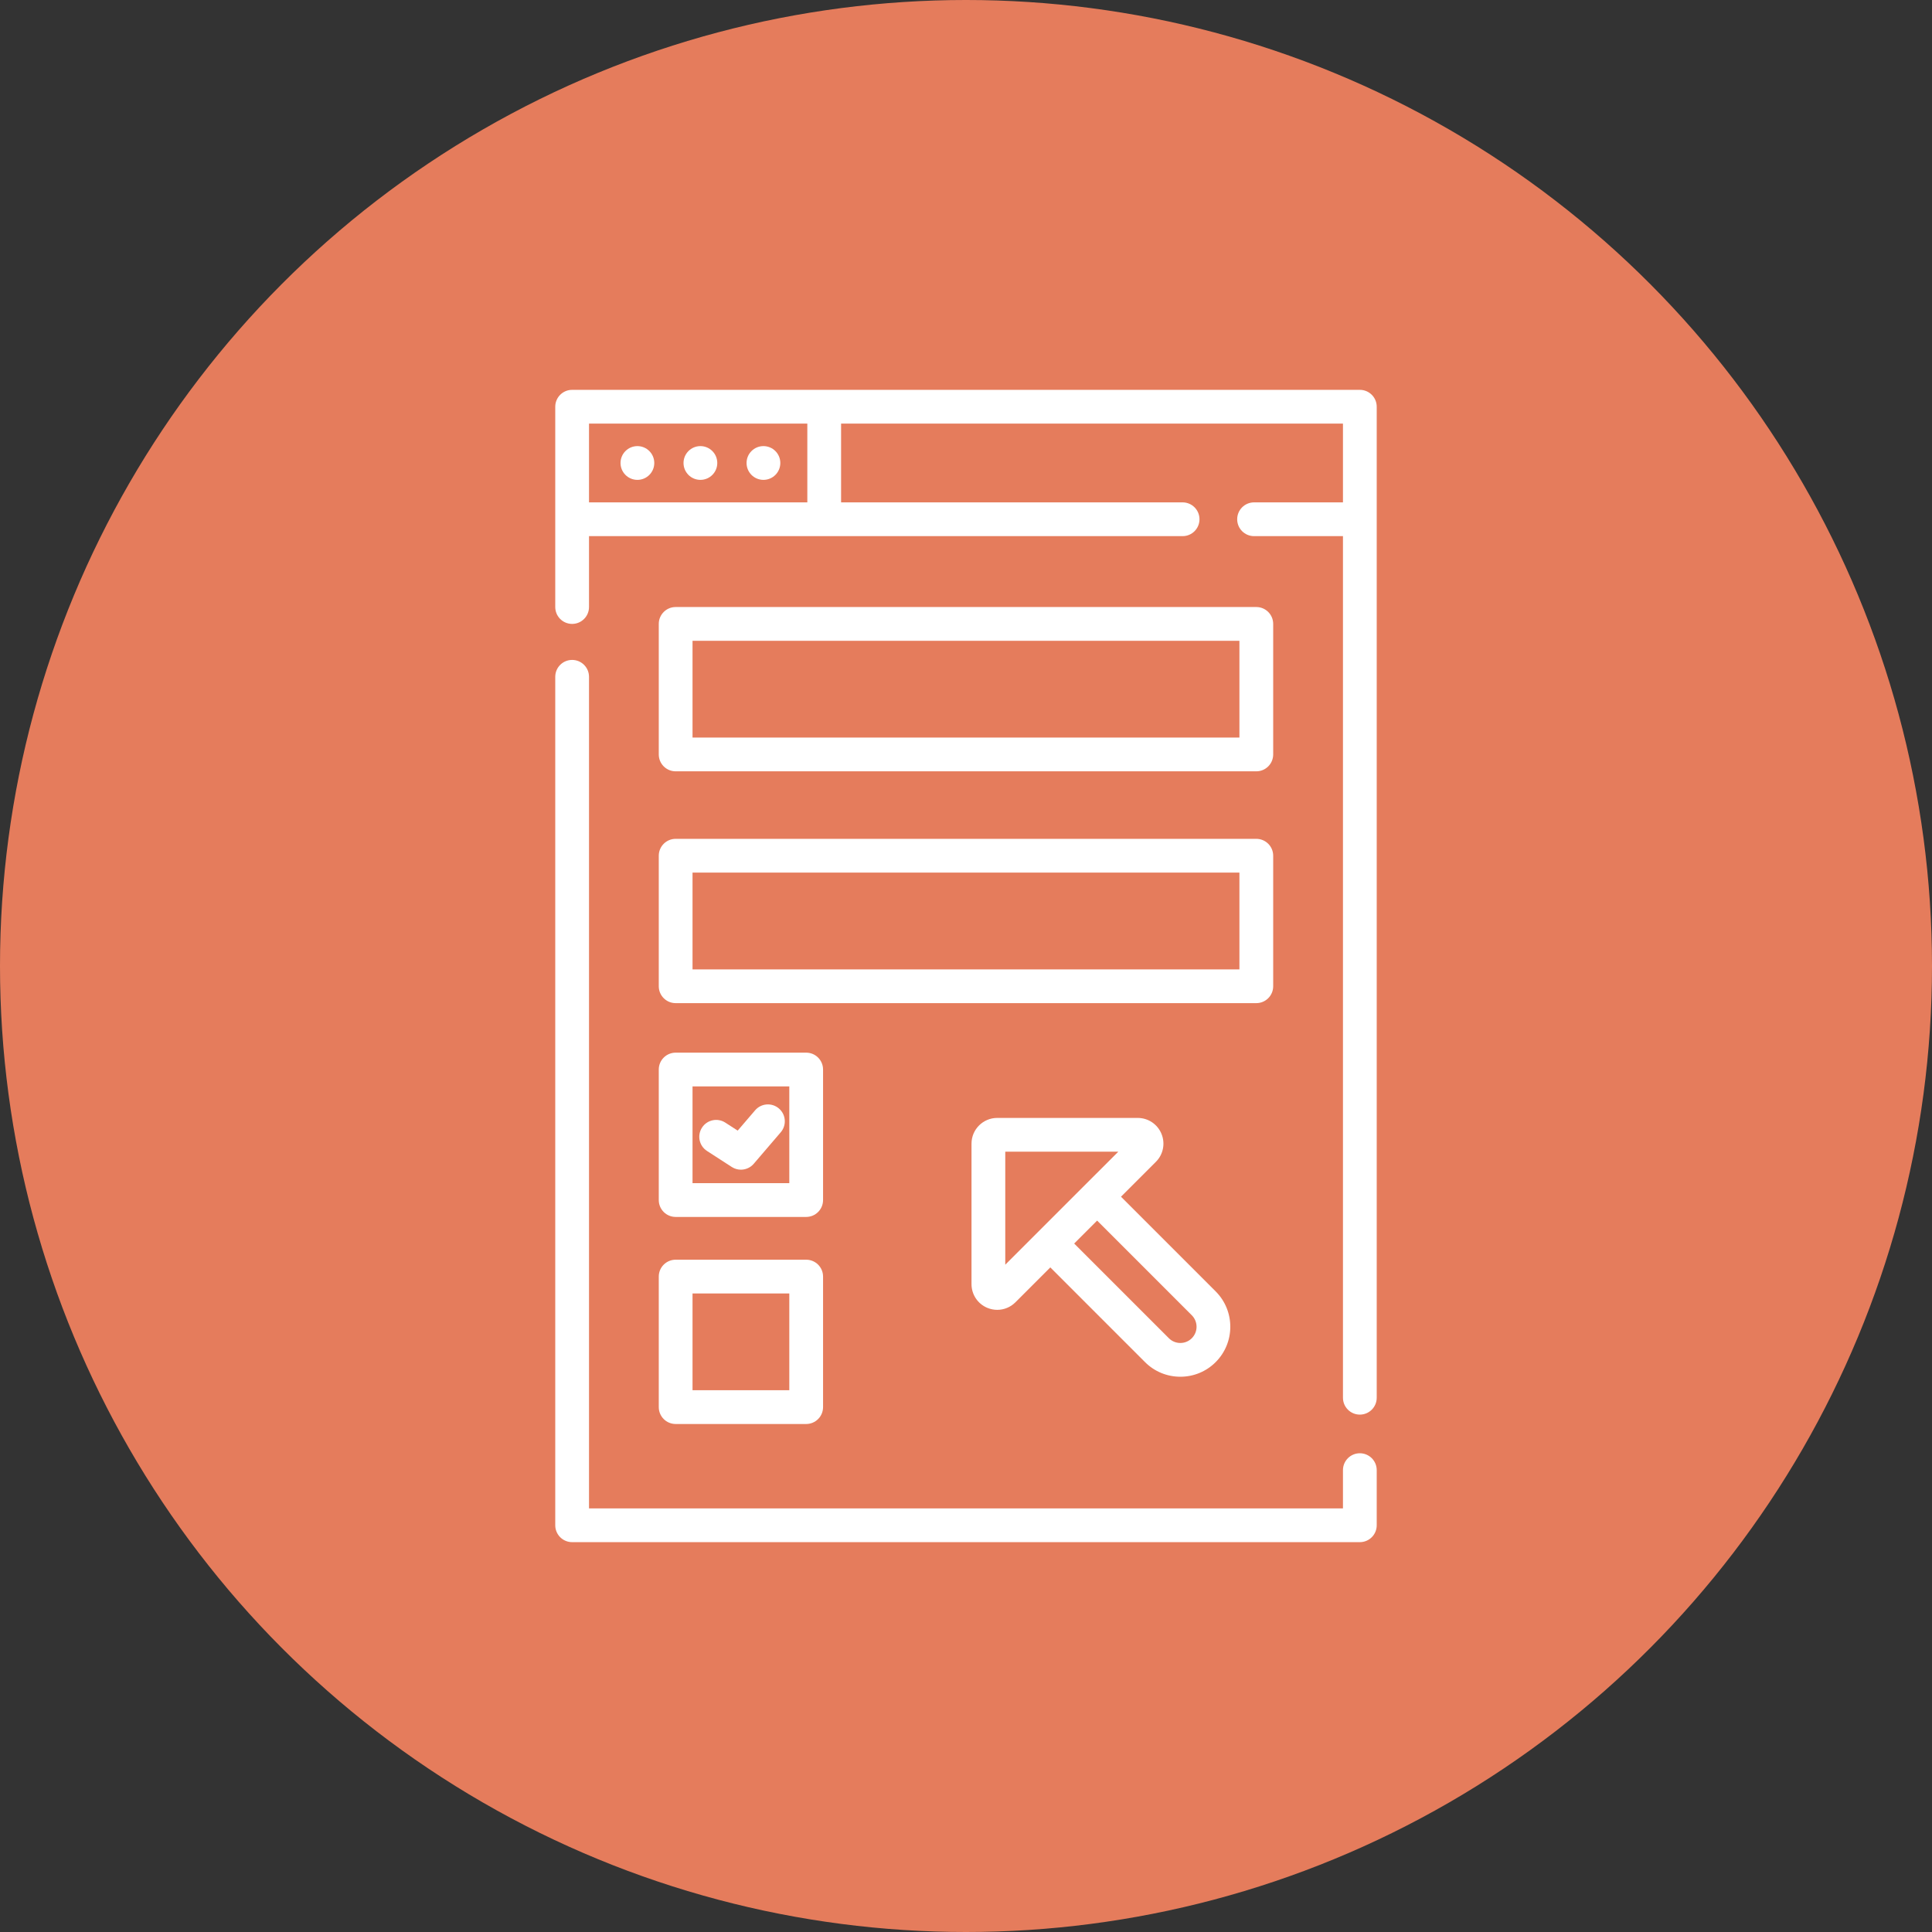
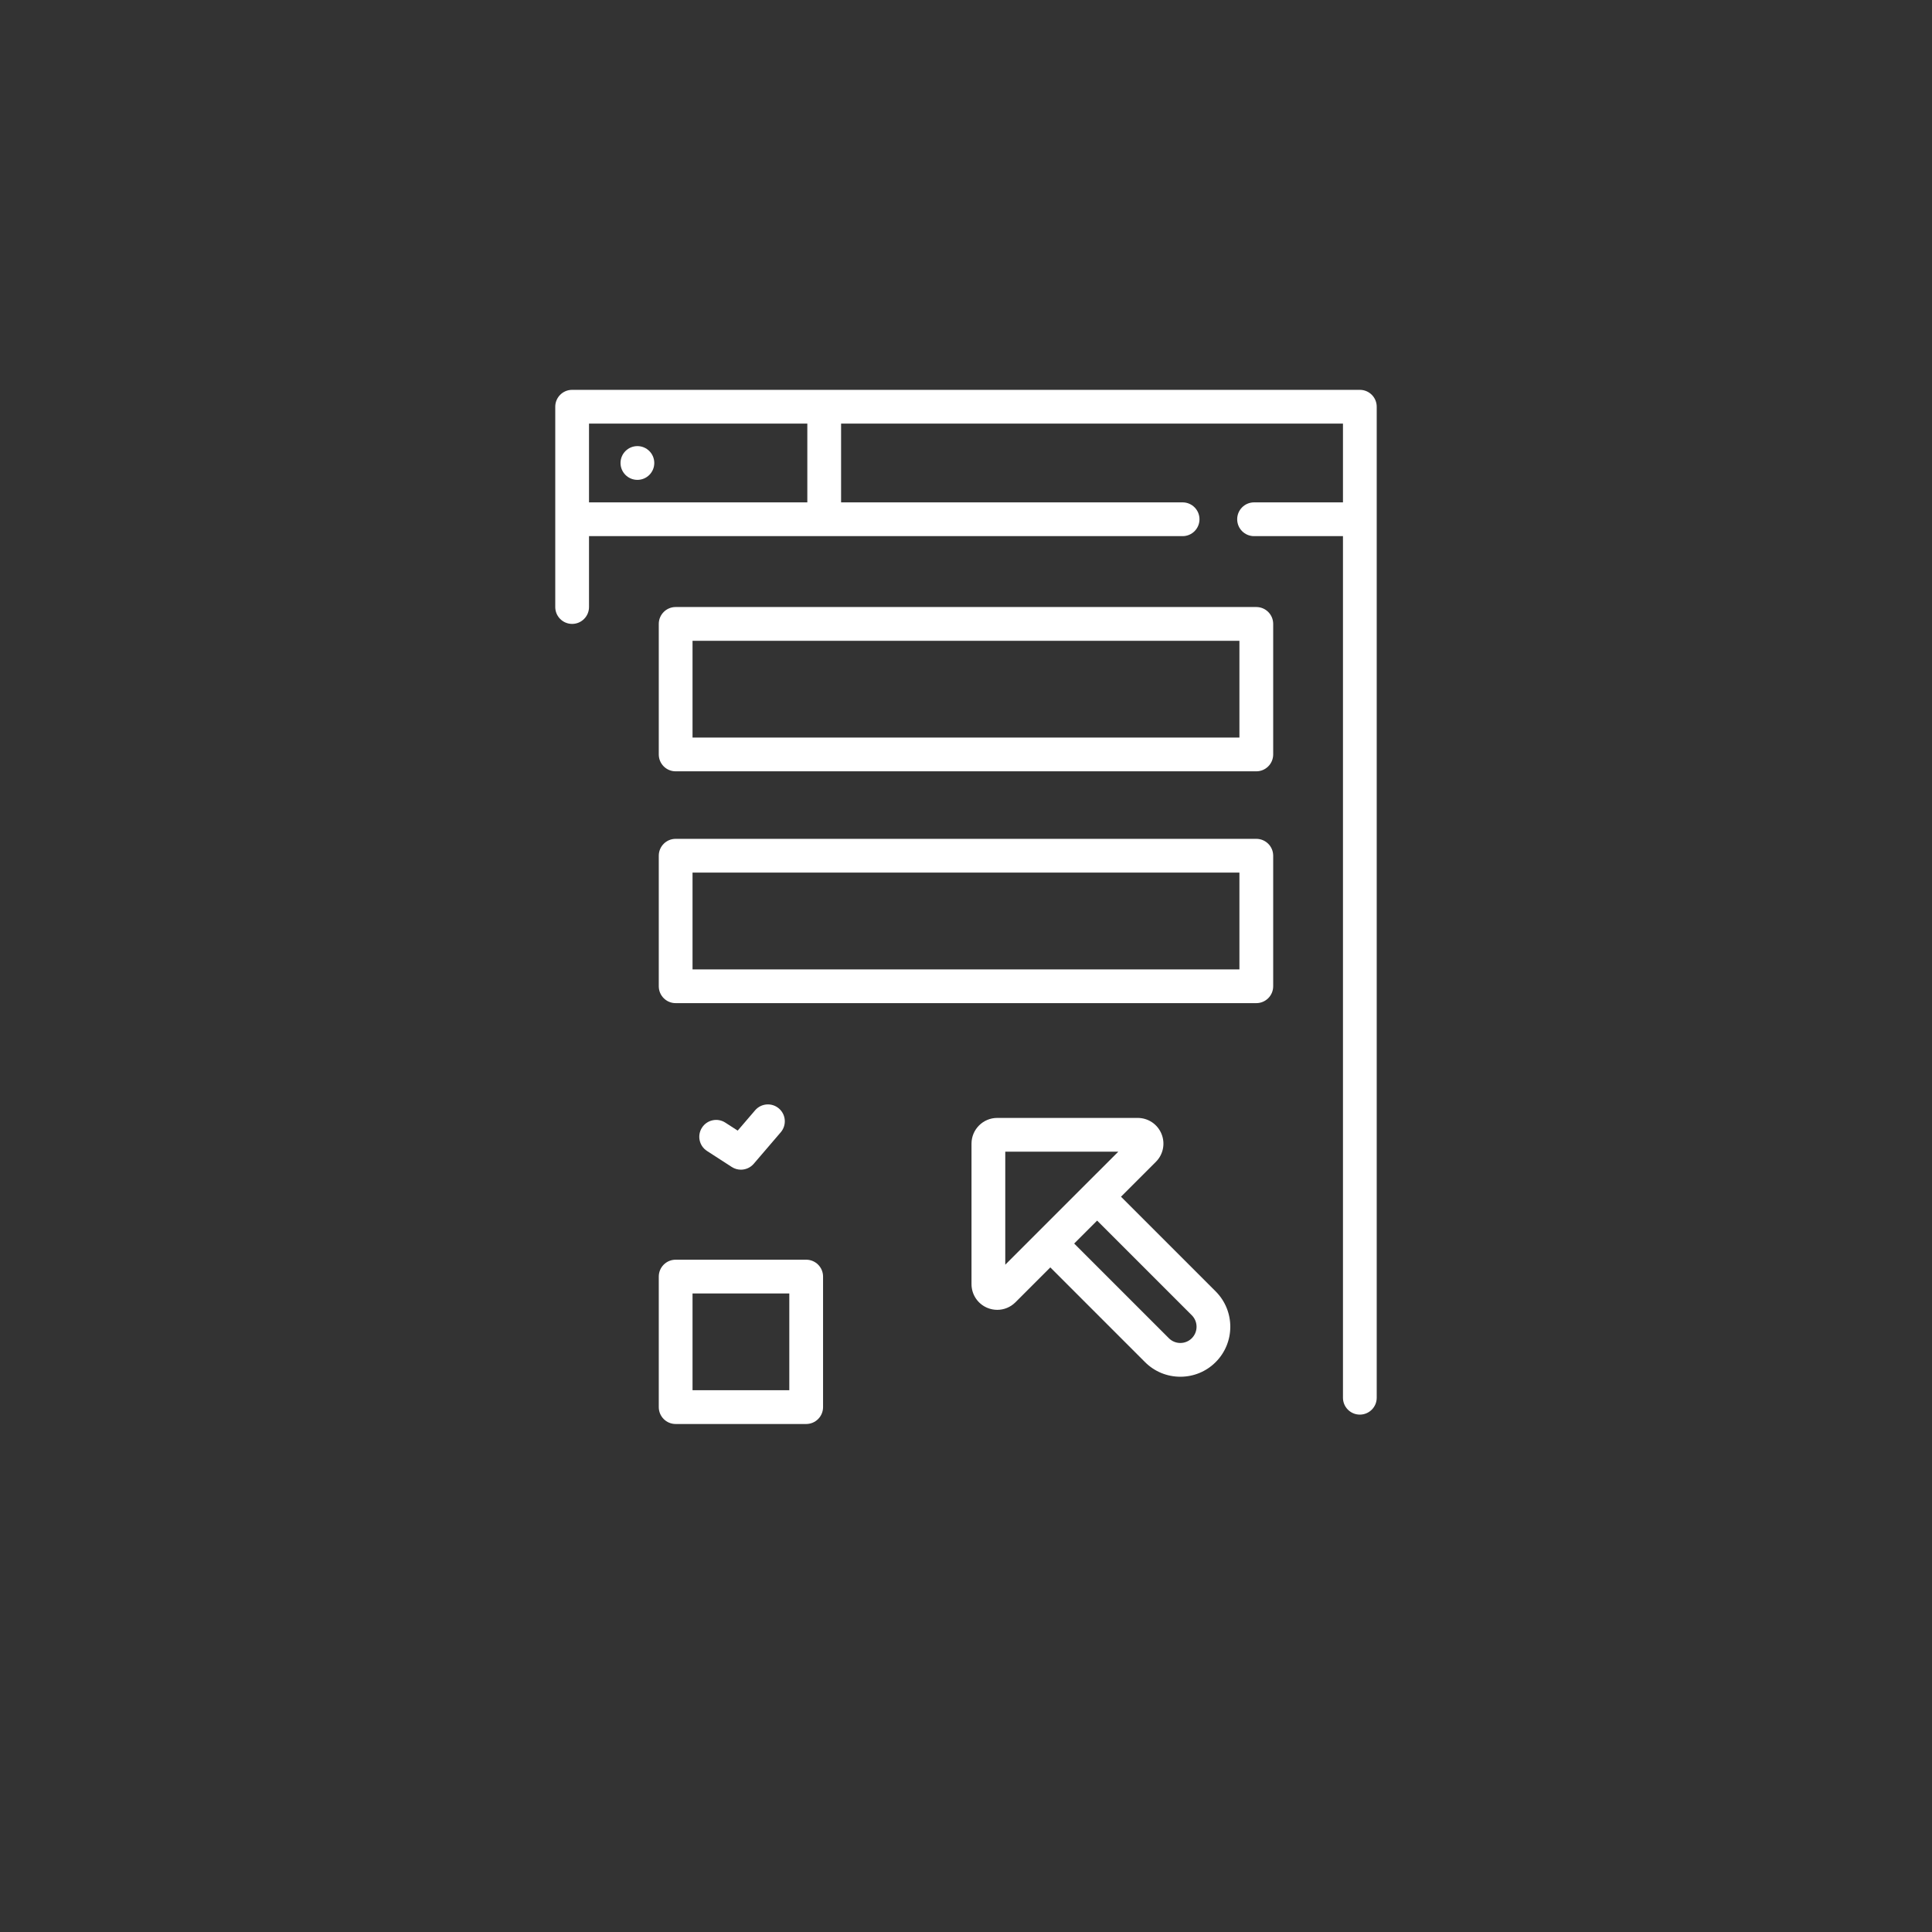
<svg xmlns="http://www.w3.org/2000/svg" width="148" height="148" viewBox="0 0 148 148" fill="none">
  <rect x="0" y="0" width="148" height="148" fill="#333333" stroke="none" />
-   <circle cx="74" cy="74" r="74" fill="#E57C5C" />
  <g clip-path="url(#clip0_2023_2516)">
-     <path d="M104.17 111.326C103.456 111.326 102.877 111.905 102.877 112.619V115.55H45.121V51.846C45.121 51.132 44.542 50.553 43.828 50.553C43.114 50.553 42.535 51.132 42.535 51.846V116.843C42.535 117.557 43.114 118.136 43.828 118.136H104.17C104.884 118.136 105.463 117.557 105.463 116.843V112.619C105.463 111.905 104.884 111.326 104.17 111.326Z" fill="white" />
    <path d="M104.17 29.864H63.138H43.828C43.114 29.864 42.535 30.443 42.535 31.157V39.778V46.501C42.535 47.215 43.114 47.794 43.828 47.794C44.542 47.794 45.121 47.215 45.121 46.501V41.071H63.138H90.593C91.307 41.071 91.886 40.492 91.886 39.778C91.886 39.063 91.307 38.484 90.593 38.484H64.431V32.45H102.877V38.484H96.067C95.353 38.484 94.774 39.063 94.774 39.778C94.774 40.492 95.353 41.071 96.067 41.071H102.877V107.073C102.877 107.787 103.456 108.366 104.17 108.366C104.884 108.366 105.463 107.787 105.463 107.073V39.778V31.157C105.463 30.443 104.884 29.864 104.17 29.864ZM61.845 38.484H45.121V32.45H61.845V38.484Z" fill="white" />
    <path d="M48.828 36.76C49.542 36.76 50.121 36.181 50.121 35.467C50.121 34.753 49.542 34.174 48.828 34.174C48.114 34.174 47.535 34.753 47.535 35.467C47.535 36.181 48.114 36.76 48.828 36.76Z" fill="white" />
-     <path d="M53.654 36.76C54.368 36.76 54.947 36.181 54.947 35.467C54.947 34.753 54.368 34.174 53.654 34.174C52.94 34.174 52.361 34.753 52.361 35.467C52.361 36.181 52.94 36.76 53.654 36.76Z" fill="white" />
-     <path d="M58.483 36.76C59.197 36.76 59.776 36.181 59.776 35.467C59.776 34.753 59.197 34.174 58.483 34.174C57.768 34.174 57.19 34.753 57.19 35.467C57.19 36.181 57.768 36.76 58.483 36.76Z" fill="white" />
    <path d="M93.127 98.928L85.873 91.674L88.546 89.001C89.112 88.436 89.279 87.593 88.973 86.854C88.667 86.115 87.953 85.638 87.153 85.638H76.392C75.306 85.638 74.422 86.521 74.422 87.608V98.368C74.422 99.168 74.899 99.883 75.638 100.189C75.883 100.29 76.14 100.34 76.394 100.34C76.906 100.34 77.408 100.14 77.786 99.762L80.459 97.089L87.712 104.343C88.435 105.066 89.397 105.464 90.42 105.464C91.442 105.464 92.404 105.066 93.127 104.343C94.62 102.85 94.62 100.421 93.127 98.928ZM79.544 94.346L77.008 96.882V88.224H85.667L83.131 90.759C83.131 90.759 83.131 90.76 83.13 90.76L79.544 94.346ZM91.299 102.514C91.064 102.749 90.752 102.878 90.42 102.878C90.088 102.878 89.776 102.749 89.541 102.514L82.287 95.26L84.045 93.503L91.299 100.757C91.783 101.241 91.783 102.029 91.299 102.514Z" fill="white" />
    <path d="M96.239 46.501H51.758C51.044 46.501 50.465 47.08 50.465 47.794V57.794C50.465 58.508 51.044 59.087 51.758 59.087H96.239C96.953 59.087 97.532 58.508 97.532 57.794V47.794C97.532 47.08 96.953 46.501 96.239 46.501ZM94.945 56.501H53.051V49.087H94.945V56.501Z" fill="white" />
    <path d="M96.239 64.259H51.758C51.044 64.259 50.465 64.838 50.465 65.552V75.552C50.465 76.266 51.044 76.845 51.758 76.845H96.239C96.953 76.845 97.532 76.266 97.532 75.552V65.552C97.532 64.838 96.953 64.259 96.239 64.259ZM94.945 74.259H53.051V66.845H94.945V74.259Z" fill="white" />
-     <path d="M61.757 80.638H51.758C51.044 80.638 50.465 81.216 50.465 81.931V91.93C50.465 92.644 51.044 93.223 51.758 93.223H61.757C62.471 93.223 63.05 92.644 63.05 91.93V81.931C63.05 81.216 62.471 80.638 61.757 80.638ZM60.464 90.637H53.051V83.224H60.464V90.637Z" fill="white" />
    <path d="M61.757 96.499H51.758C51.044 96.499 50.465 97.078 50.465 97.792V107.791C50.465 108.506 51.044 109.085 51.758 109.085H61.757C62.471 109.085 63.05 108.506 63.05 107.791V97.792C63.05 97.078 62.471 96.499 61.757 96.499ZM60.464 106.498H53.051V99.085H60.464V106.498Z" fill="white" />
    <path d="M59.668 84.914C59.126 84.45 58.31 84.512 57.845 85.054L56.511 86.61L55.563 85.998C54.964 85.61 54.163 85.782 53.776 86.382C53.388 86.981 53.56 87.782 54.16 88.169L56.056 89.395C56.272 89.535 56.516 89.603 56.757 89.603C57.124 89.603 57.486 89.447 57.74 89.151L59.809 86.737C60.273 86.195 60.211 85.379 59.668 84.914Z" fill="white" />
  </g>
  <defs>
    <clipPath id="clip0_2023_2516">
      <rect width="88.272" height="88.272" fill="white" transform="translate(29.863 29.864)" />
    </clipPath>
  </defs>
</svg>